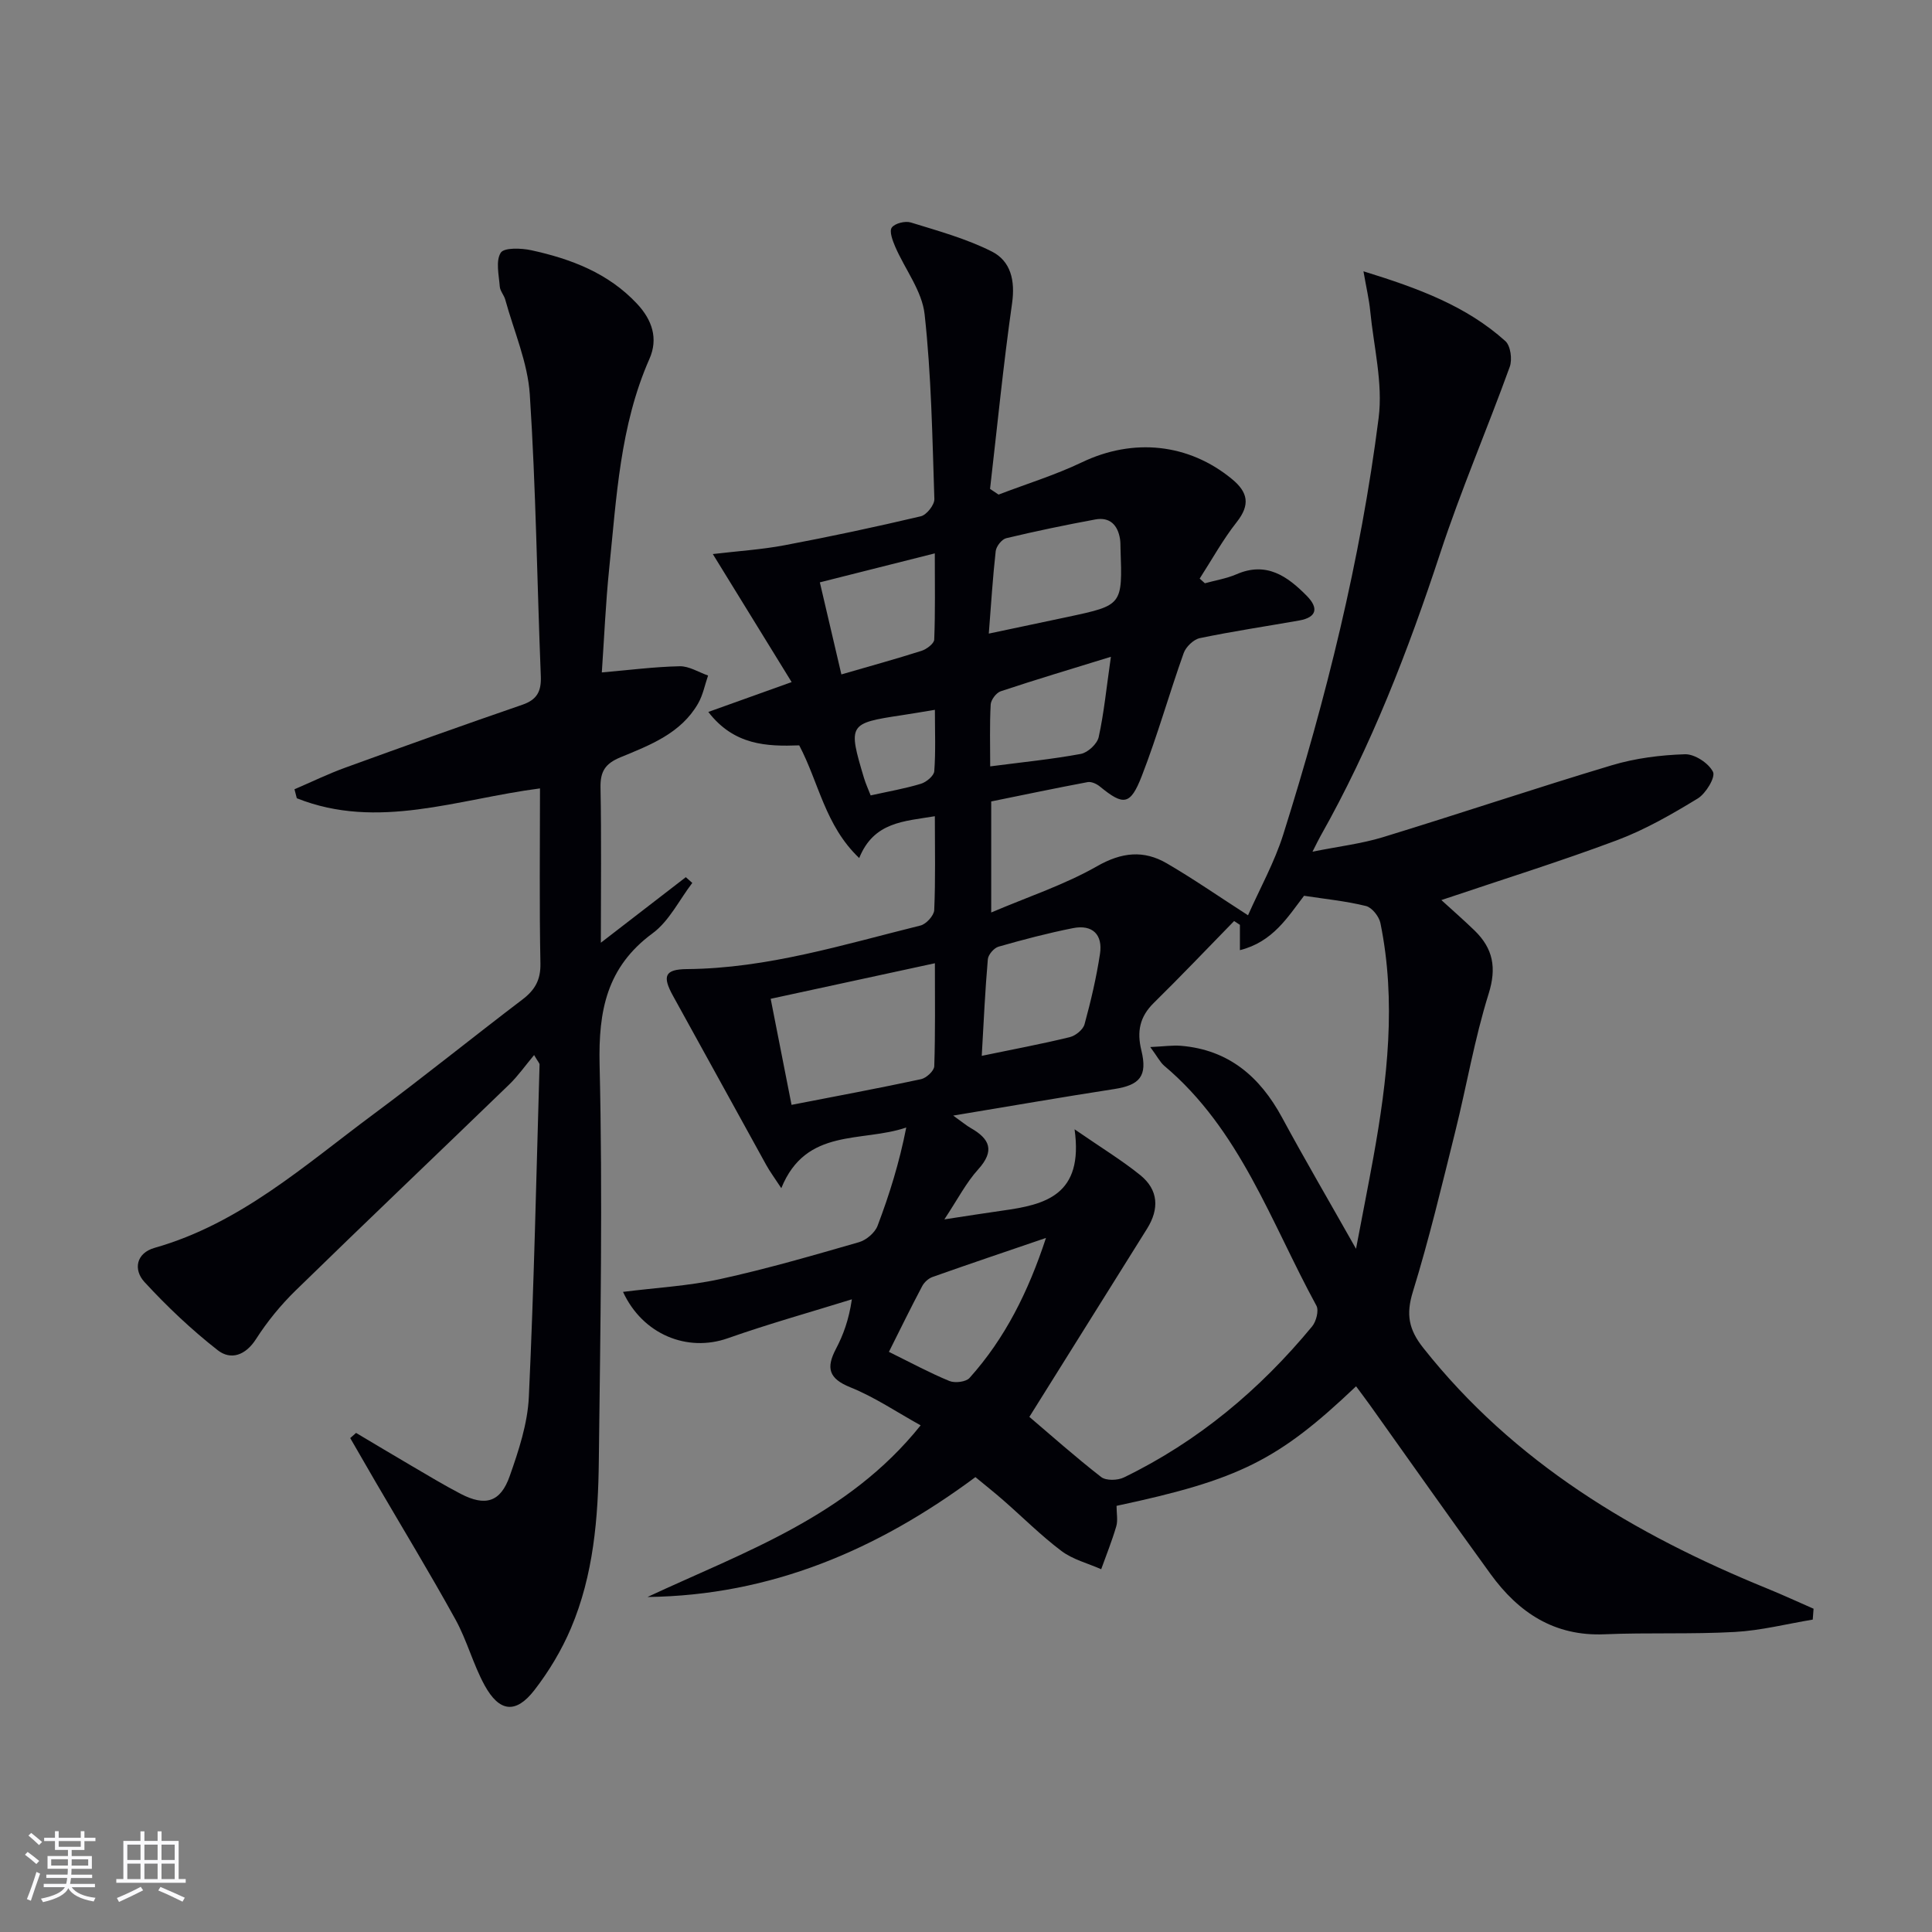
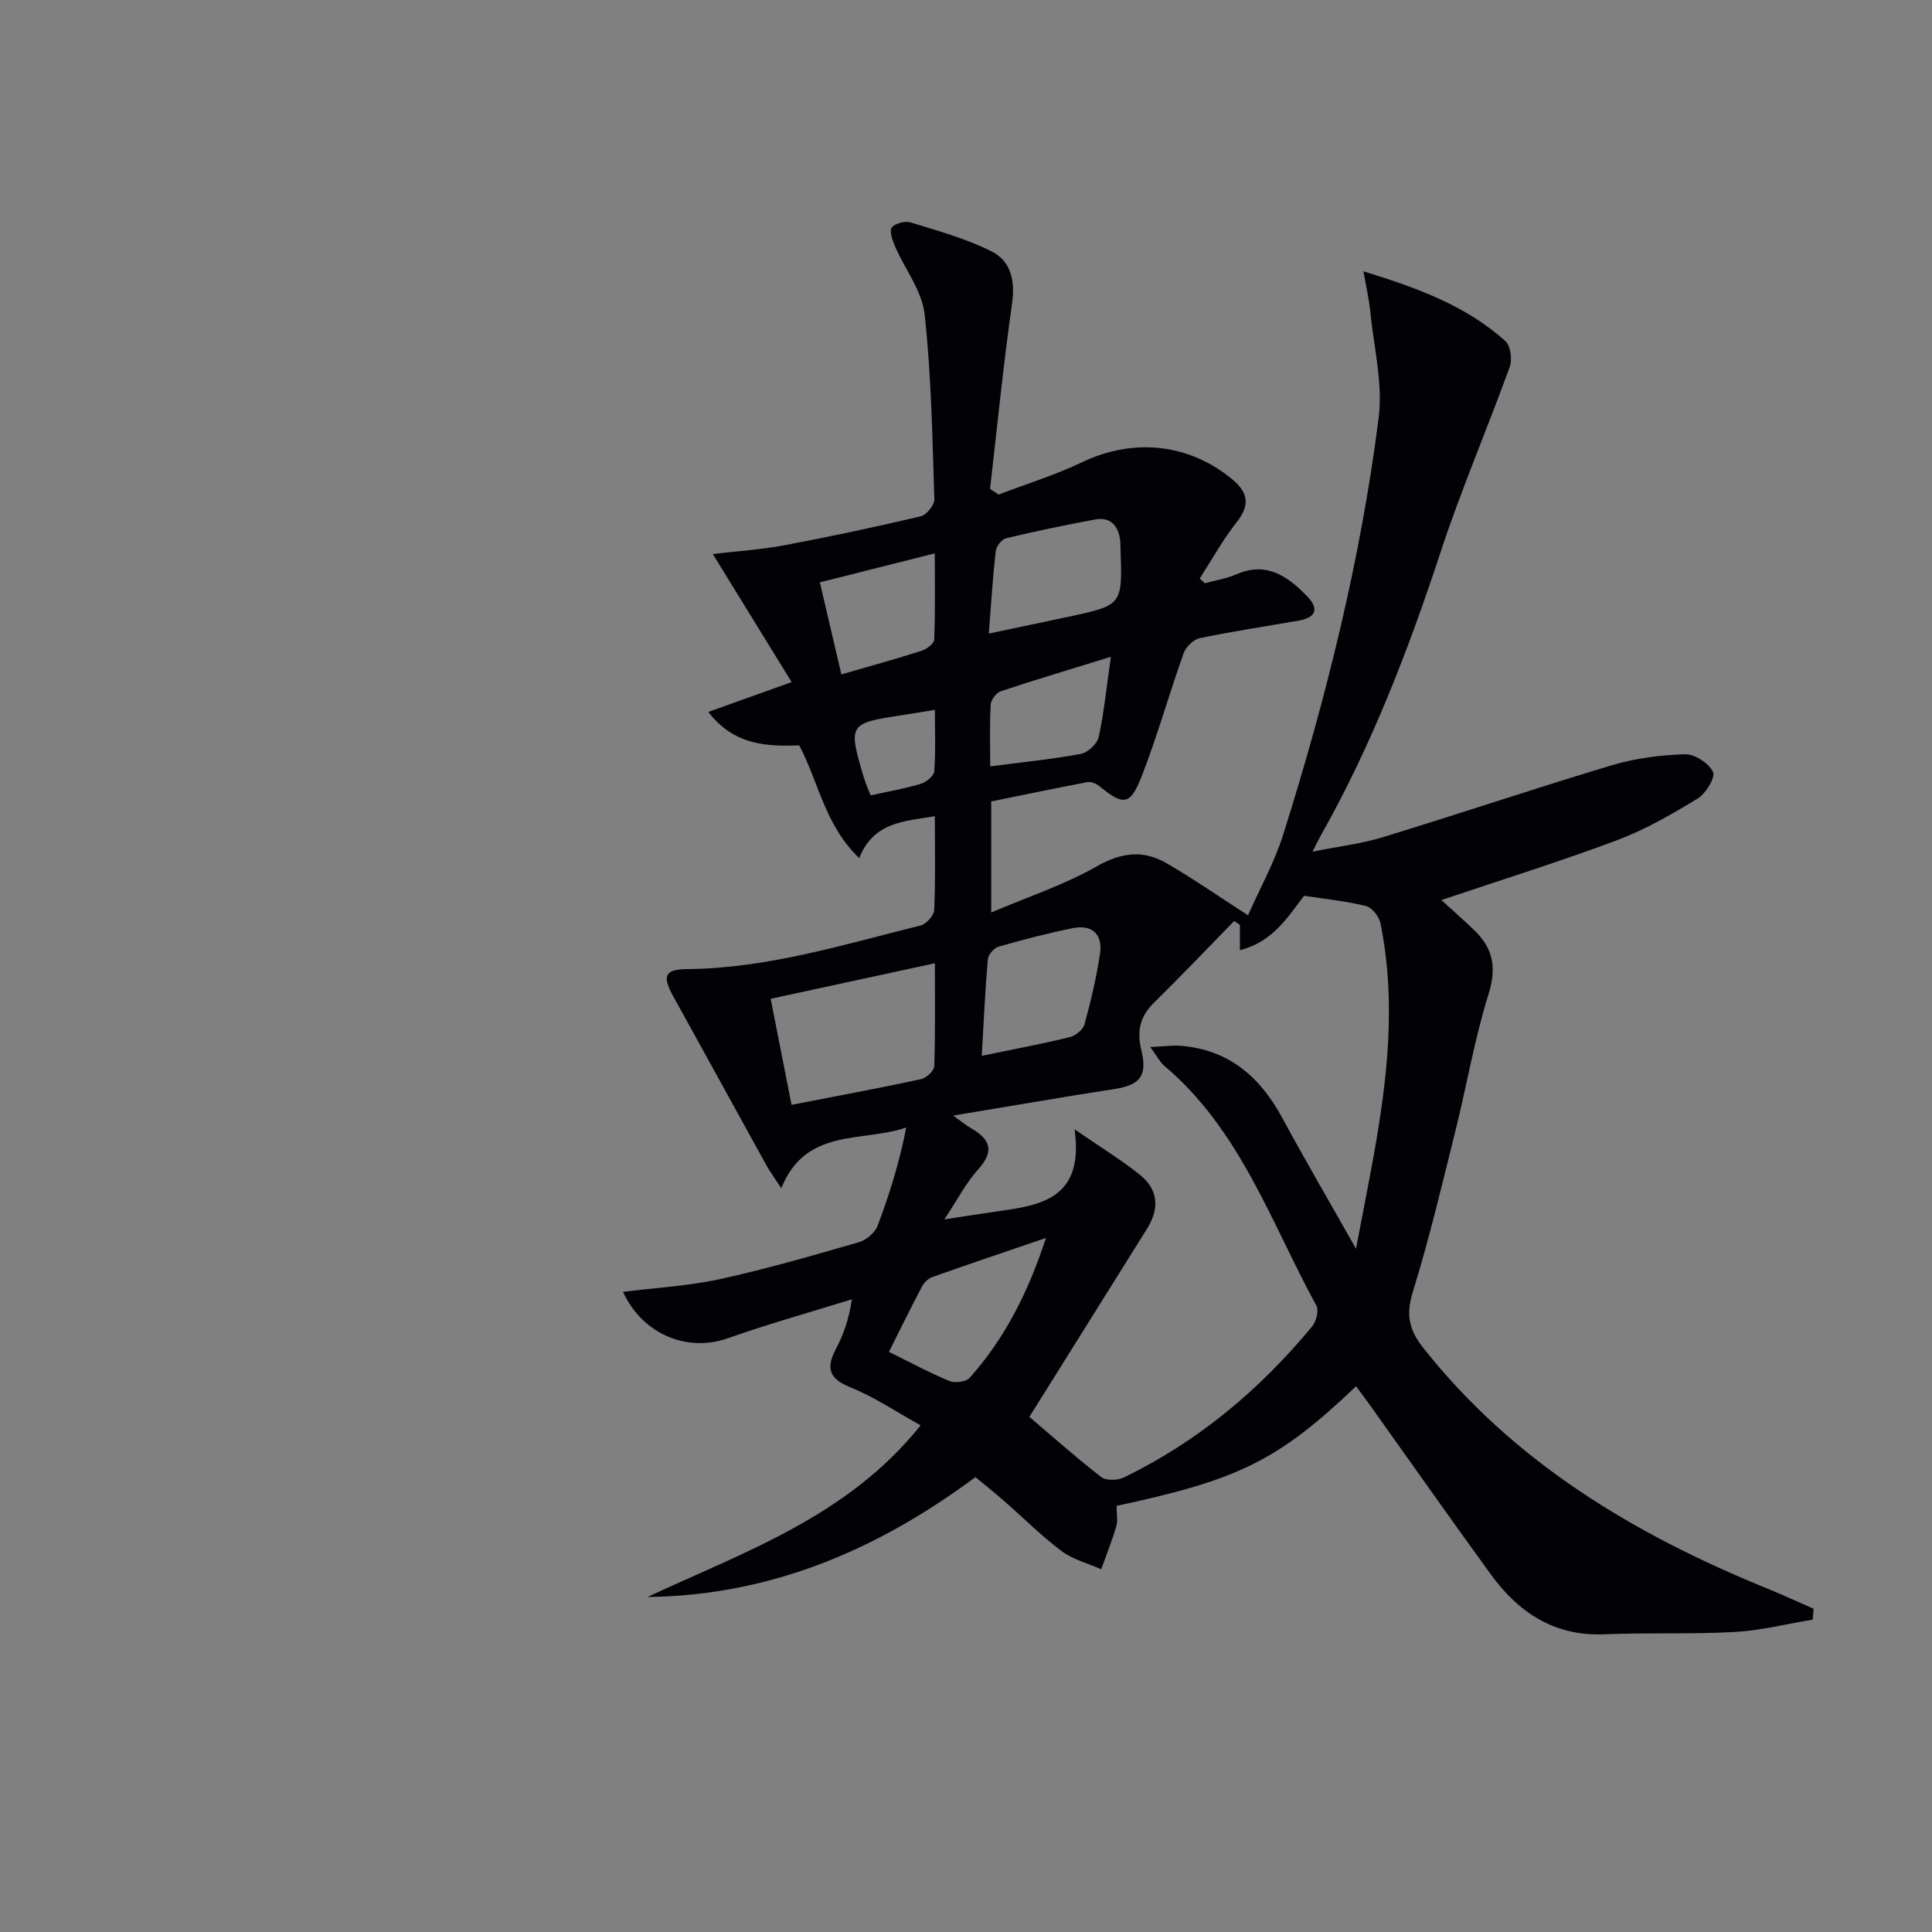
<svg xmlns="http://www.w3.org/2000/svg" enable-background="new 0 0 400 400" viewBox="0 0 400 400">
  <rect x="0" y="0" width="400" height="400" fill="#808080" stroke="none" />
  <path d="m231.17 311.77c0 1.61.3 3.02-.06 4.24-.88 3.01-2.06 5.93-3.12 8.88-2.76-1.22-5.86-2-8.22-3.77-4.24-3.19-8.03-7-12.04-10.5-1.86-1.63-3.8-3.16-5.78-4.8-20.28 15.06-42.36 24.51-67.9 24.82 20.1-9.38 41.46-16.66 56.56-35.54-5.01-2.77-9.56-5.87-14.55-7.87-4.51-1.81-5.05-4.03-2.99-7.95 1.52-2.9 2.67-5.99 3.3-10.27-8.57 2.66-17.23 5.08-25.69 8.06-8.35 2.95-17.61-.75-21.69-9.6 6.79-.86 13.54-1.22 20.06-2.64 9.7-2.12 19.25-4.9 28.8-7.65 1.51-.44 3.29-1.95 3.84-3.39 2.45-6.46 4.51-13.07 5.94-20.35-9.23 3.15-20.76-.06-25.87 12.56-1.41-2.16-2.38-3.45-3.14-4.84-6.44-11.64-12.82-23.32-19.27-34.96-2.28-4.12-1.73-5.52 2.89-5.56 16.65-.14 32.41-5.08 48.33-9.02 1.19-.29 2.8-2.06 2.85-3.2.28-6.3.13-12.63.13-19.43-6.38 1.07-12.63 1.14-15.66 8.66-7.08-6.73-8.35-15.62-12.42-23.33-6.7.24-13.48.01-18.82-6.92 5.58-2 10.72-3.84 17.25-6.18-5.56-9.03-10.69-17.36-16.32-26.51 5.21-.62 10.08-.92 14.84-1.82 9.45-1.78 18.87-3.79 28.23-6 1.19-.28 2.83-2.36 2.8-3.55-.42-12.77-.62-25.59-2.02-38.28-.53-4.82-4.05-9.28-6.08-13.97-.54-1.26-1.27-3.19-.72-3.97.62-.88 2.77-1.42 3.94-1.06 5.67 1.75 11.49 3.35 16.75 6 3.94 1.98 4.89 5.99 4.22 10.73-1.82 12.77-3.08 25.61-4.56 38.43.59.39 1.17.79 1.76 1.18 5.77-2.21 11.73-4.04 17.29-6.7 10.57-5.05 22.04-3.93 31.04 3.49 3.32 2.73 3.81 5.31.99 8.89-2.88 3.65-5.15 7.79-7.68 11.71.36.32.72.65 1.08.97 2.18-.61 4.47-.97 6.53-1.86 6.22-2.71 10.57.41 14.58 4.48 2.42 2.46 2.13 4.43-1.6 5.09-6.86 1.21-13.75 2.23-20.56 3.65-1.3.27-2.88 1.8-3.34 3.09-3.01 8.44-5.43 17.1-8.67 25.44-2.38 6.13-3.8 6.18-8.68 2.19-.67-.55-1.77-1.06-2.54-.91-6.67 1.25-13.3 2.65-19.96 4v22.99c7.78-3.31 15.22-5.76 21.88-9.56 5.13-2.93 9.67-3.41 14.48-.61 5.43 3.16 10.61 6.76 16.81 10.75 2.48-5.6 5.48-10.97 7.29-16.72 8.89-28.21 16.02-56.88 19.75-86.24.92-7.19-1.02-14.76-1.74-22.15-.23-2.37-.79-4.7-1.4-8.22 11.45 3.53 21.32 7.2 29.38 14.45 1.08.97 1.46 3.8.91 5.32-4.67 12.91-10.12 25.56-14.4 38.59-6.66 20.25-14.3 40.01-24.8 58.6-.4.71-.75 1.45-1.64 3.2 5.43-1.09 10.11-1.64 14.55-2.99 15.85-4.85 31.57-10.15 47.45-14.91 4.85-1.45 10.05-2.11 15.12-2.27 2-.06 4.91 1.85 5.8 3.65.55 1.11-1.48 4.48-3.16 5.51-5.35 3.26-10.88 6.45-16.72 8.64-11.8 4.42-23.85 8.17-36.36 12.39 2.44 2.23 4.73 4.22 6.9 6.33 3.8 3.71 4.58 7.67 2.88 13.09-2.91 9.3-4.54 19-6.9 28.49-2.76 11.1-5.41 22.26-8.78 33.18-1.45 4.69-.87 7.82 2.16 11.64 18.78 23.73 43.67 38.58 71.16 49.79 3.25 1.32 6.43 2.8 9.64 4.2-.06.75-.11 1.5-.17 2.25-5.37.89-10.71 2.26-16.12 2.56-8.97.5-17.99.1-26.97.48-10.41.45-17.81-4.49-23.59-12.44-8.41-11.57-16.63-23.28-24.94-34.93-.95-1.33-1.94-2.63-2.93-3.97-16.14 15.33-24.15 19.33-49.59 24.75zm6.98-94.99c2.86-.13 4.62-.4 6.34-.26 9.89.82 16.37 6.39 20.95 14.86 4.71 8.71 9.72 17.27 15.31 27.17 1.39-7.32 2.54-13.14 3.6-18.97 2.9-16.09 4.77-32.22 1.45-48.47-.28-1.37-1.75-3.22-2.99-3.53-4.12-1.02-8.39-1.44-12.82-2.12-3.38 4.4-6.46 9.56-13.28 11.26 0-2.23 0-3.74 0-5.24-.4-.26-.8-.53-1.2-.79-5.53 5.66-10.98 11.4-16.63 16.95-2.92 2.87-3.53 5.92-2.57 9.84 1.3 5.34-.34 7.18-5.63 8-10.7 1.65-21.37 3.51-33.33 5.49 2.05 1.47 2.79 2.1 3.62 2.57 3.96 2.25 5.05 4.7 1.55 8.57-2.49 2.75-4.23 6.17-7 10.35 4.9-.74 8.48-1.32 12.06-1.82 8.74-1.22 16.82-3.11 14.9-16.83 5.63 3.88 9.8 6.42 13.58 9.47 3.81 3.07 3.98 7.02 1.42 11.12-8.08 12.92-16.15 25.83-24.36 38.95 4.41 3.75 9.5 8.28 14.86 12.45 1.02.79 3.41.72 4.71.09 15.35-7.45 28.15-18.17 38.97-31.27.85-1.03 1.43-3.29.89-4.29-9.42-17.25-15.78-36.46-31.54-49.7-.85-.75-1.37-1.84-2.86-3.85zm-74.27 11.97c9.36-1.82 18.12-3.45 26.82-5.32 1.09-.24 2.7-1.72 2.73-2.68.23-6.93.13-13.88.13-21.32-11.57 2.5-22.51 4.87-34 7.36 1.45 7.38 2.87 14.59 4.32 21.96zm39.38-10.15c6.6-1.37 12.45-2.46 18.22-3.87 1.2-.29 2.76-1.55 3.06-2.66 1.31-4.79 2.45-9.66 3.2-14.57.61-4-1.55-6.14-5.59-5.34-5.19 1.03-10.33 2.38-15.42 3.84-.94.27-2.13 1.65-2.21 2.61-.56 6.41-.85 12.84-1.26 19.99zm1.46-87.42c6.1-1.29 11.27-2.37 16.42-3.47 11.27-2.41 11.26-2.41 10.85-14.11-.02-.66 0-1.34-.1-1.99-.46-2.92-2.12-4.62-5.13-4.06-6.17 1.14-12.33 2.42-18.43 3.88-.92.22-2.07 1.68-2.18 2.68-.61 5.4-.94 10.83-1.43 17.07zm11.84 125.12c-8.31 2.84-15.92 5.4-23.48 8.08-.85.3-1.73 1.1-2.15 1.9-2.3 4.34-4.46 8.76-6.89 13.61 4.51 2.22 8.42 4.34 12.52 6.03 1.15.47 3.42.2 4.17-.63 7.37-8.21 12.17-17.86 15.83-28.99zm-42.36-116.67c5.83-1.69 11.24-3.18 16.59-4.88 1.05-.34 2.59-1.49 2.63-2.32.23-5.71.12-11.44.12-17.86-8.38 2.11-15.85 4-23.8 6 1.55 6.63 3 12.85 4.46 19.06zm55.8-3.65c-8.39 2.59-15.64 4.75-22.81 7.14-.93.31-2.02 1.77-2.08 2.74-.23 4.24-.1 8.49-.1 12.81 6.68-.87 12.77-1.47 18.76-2.58 1.45-.27 3.39-2.07 3.7-3.48 1.09-4.94 1.58-10.02 2.53-16.63zm-36.44 10.98c-2.67.44-4.74.8-6.81 1.11-11.07 1.67-11.2 1.87-7.88 12.97.36 1.21.9 2.37 1.39 3.64 3.73-.83 7.13-1.41 10.41-2.41 1.12-.34 2.69-1.64 2.76-2.6.31-4.06.13-8.16.13-12.71z" fill="#010106" />
-   <path d="m124.6 139.22c5.65-.49 10.88-1.17 16.12-1.28 1.95-.04 3.92 1.24 5.88 1.92-.67 1.94-1.06 4.03-2.06 5.78-3.56 6.21-9.98 8.63-16.08 11.15-3.19 1.32-4.19 2.95-4.13 6.27.2 10.43.07 20.86.07 32.12 6.4-4.94 12-9.25 17.59-13.57.45.4.89.8 1.34 1.19-2.7 3.53-4.78 7.9-8.22 10.43-9.49 6.99-11.23 16.01-10.97 27.23.65 27.31.16 54.65-.16 81.98-.13 11.81-1.09 23.65-5.78 34.69-1.92 4.52-4.54 8.89-7.55 12.78-3.85 4.97-7.26 4.59-10.32-.99-2.38-4.35-3.65-9.31-6.04-13.64-5.29-9.59-10.98-18.95-16.5-28.41-1.77-3.04-3.52-6.08-5.28-9.13.4-.36.81-.72 1.21-1.07 3.76 2.23 7.51 4.49 11.29 6.7 3.44 2.01 6.86 4.09 10.4 5.93 5.08 2.63 8.22 1.72 10.12-3.69 1.86-5.28 3.7-10.85 3.96-16.36 1.07-22.93 1.55-45.9 2.22-68.85.01-.26-.29-.52-1.13-1.96-1.85 2.21-3.34 4.34-5.17 6.11-14.72 14.24-29.57 28.35-44.22 42.65-3.07 3-5.86 6.41-8.17 10.02-2.19 3.43-5.25 4.43-7.94 2.33-5.42-4.24-10.49-9.04-15.16-14.11-2.35-2.56-1.75-6 2.1-7.09 17.68-5.02 31.03-17.07 45.27-27.64 10.43-7.74 20.53-15.91 30.87-23.77 2.58-1.96 3.8-4.05 3.73-7.47-.24-11.97-.09-23.95-.09-36.24-17.06 2.2-33.58 8.72-50.35 2.04-.16-.62-.32-1.24-.48-1.86 3.52-1.51 6.98-3.2 10.58-4.5 12.17-4.42 24.36-8.79 36.6-13 3.07-1.06 3.94-2.8 3.82-5.91-.78-19.44-1.01-38.92-2.28-58.32-.43-6.63-3.29-13.11-5.08-19.64-.26-.95-1.08-1.8-1.14-2.74-.18-2.37-.87-5.27.2-6.97.69-1.1 4.25-.97 6.33-.52 8.21 1.79 15.93 4.71 21.89 11.08 3.13 3.34 4.43 7.2 2.57 11.41-6.11 13.84-6.81 28.69-8.33 43.38-.74 7.2-1.04 14.47-1.53 21.54z" fill="#010106" />
  <g fill="#fafafc">
-     <path d="m5.17 384 .55-.58c.85.61 1.65 1.24 2.4 1.87l-.59.64c-.83-.73-1.62-1.38-2.36-1.93m1.22 9.53-.82-.34c.71-1.76 1.37-3.64 1.98-5.63.24.13.5.25.76.36-.6 1.67-1.24 3.54-1.92 5.61m-.5-13.5.57-.54c.56.44 1.31 1.06 2.26 1.87l-.64.64c-.68-.66-1.41-1.32-2.19-1.97m3.25.46h2.24v-1.36h.77v1.36h4.57v-1.36h.76v1.36h2.28v.69h-2.28v1.84h-2.64v1.26h4.18v2.64h-4.21c0 .45-.02.86-.05 1.21h4.32v.69h-4.38c-.04.34-.1.75-.19 1.22h5.15v.69h-4.82c.87 1.19 2.51 1.92 4.93 2.19-.17.32-.3.57-.37.76-2.77-.49-4.52-1.41-5.26-2.76-.56 1.26-2.3 2.23-5.24 2.9-.12-.24-.26-.48-.43-.72 2.73-.55 4.38-1.34 4.96-2.38h-4.38v-.69h4.65c.1-.38.17-.79.21-1.22h-4.32v-.69h4.4c.03-.34.05-.75.05-1.21h-4.2v-2.64h4.23v-1.26h-2.69v-1.84h-2.24zm1.46 4.46v1.29h3.45c.01-.4.02-.57.01-.53v-.32-.45h-3.46zm1.55-2.59h4.57v-1.19h-4.57zm6.11 2.59h-3.42v.77c-.01.19-.01.37-.02.53h3.44z" />
-     <path d="m32.63 379.16h.82v1.98h3.54v7.89h1.46v.78h-14.37v-.78h1.46v-7.89h3.54v-1.98h.82v1.98h2.73zm-3.49 11.48.5.73c-1.61.82-3.28 1.63-5 2.41-.13-.27-.28-.55-.44-.82 1.75-.72 3.4-1.49 4.94-2.32m-2.78-5.55h2.73v-3.18h-2.73zm0 3.95h2.73v-3.2h-2.73zm3.54-3.95h2.73v-3.18h-2.73zm0 3.95h2.73v-3.2h-2.73zm7.89 4.68c-1.84-.92-3.51-1.7-5.02-2.32l.45-.73c1.89.8 3.57 1.55 5.04 2.23zm-1.62-11.81h-2.73v3.18h2.73zm-2.73 7.13h2.73v-3.2h-2.73z" />
-   </g>
+     </g>
</svg>